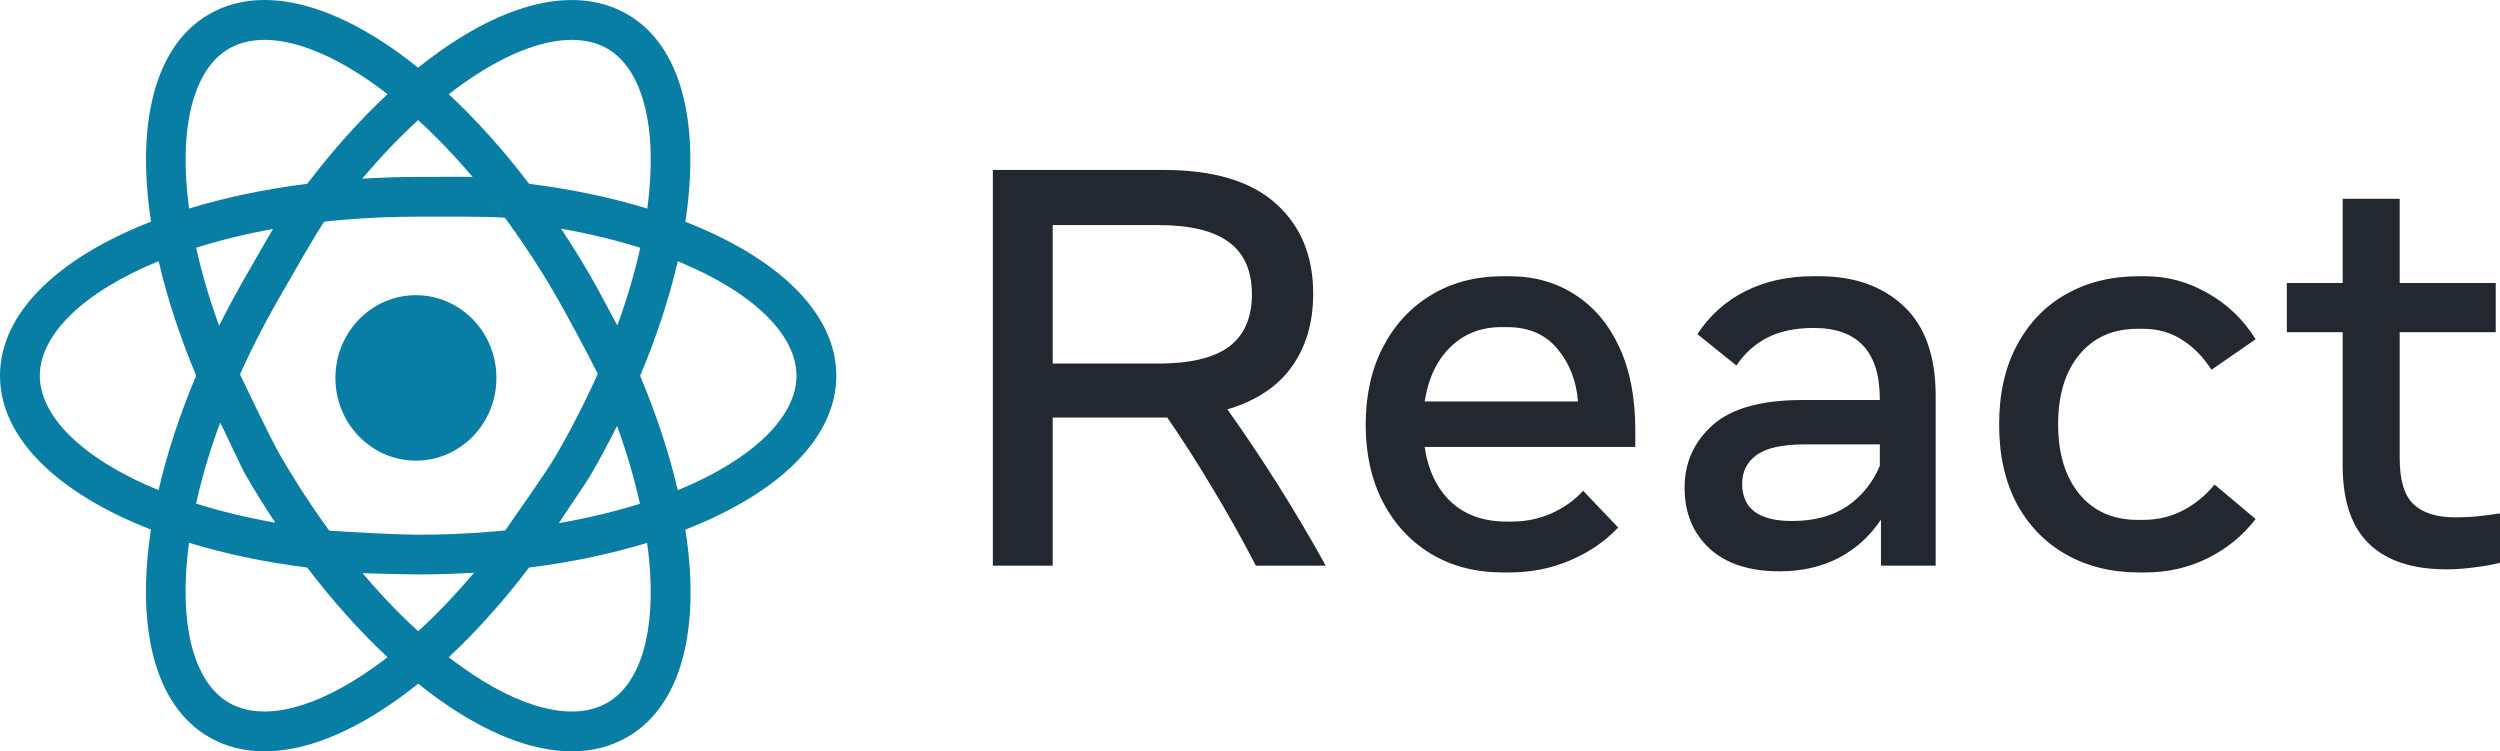
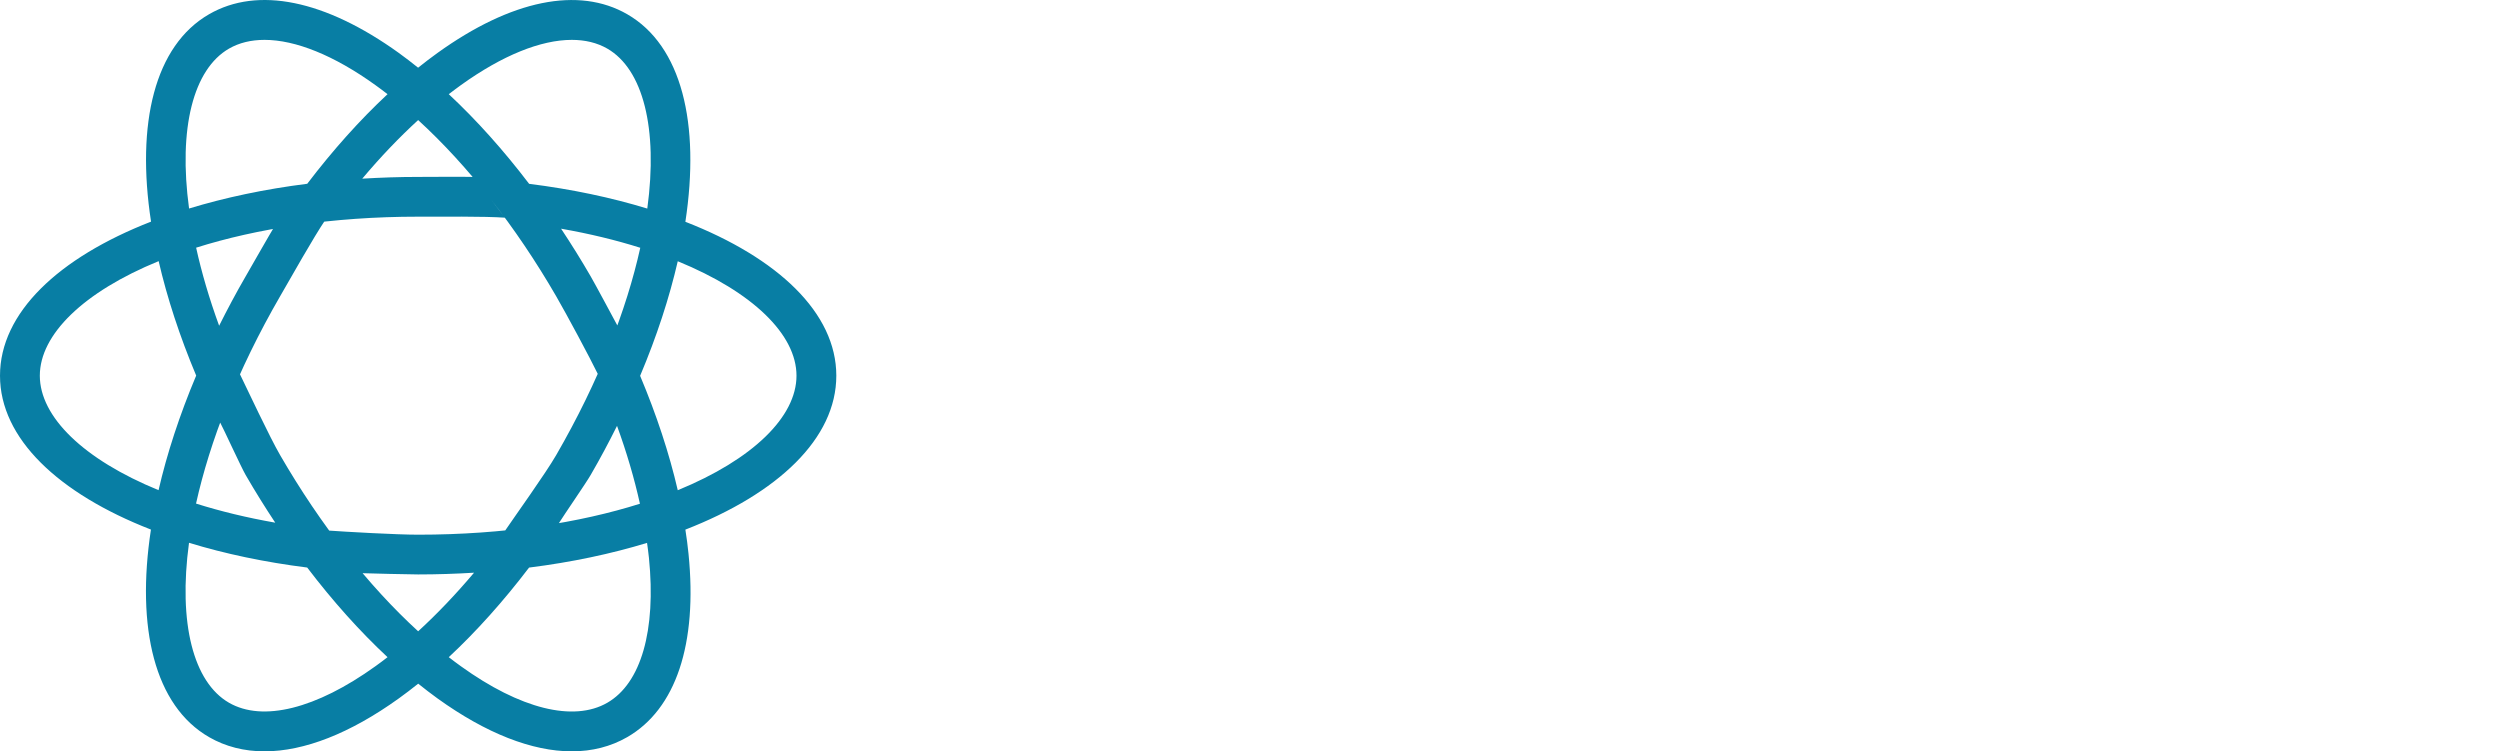
<svg xmlns="http://www.w3.org/2000/svg" version="1.1" viewBox="0 0 600 180.322" height="180.322px" width="600px">
  <title>Group</title>
  <g fill-rule="evenodd" fill="none" stroke-width="1" stroke="none" id="Page-1">
    <g fill-rule="nonzero" id="Group">
-       <path fill="#23272F" id="Shape" d="M238.283,135.76 L238.283,40.787 L279.255,40.787 C291.247,40.787 300.23,43.478 306.205,48.86 C312.178,54.196 315.164,61.41 315.164,70.5 C315.164,77.374 313.455,83.208 310.035,88.002 C306.615,92.796 301.461,96.211 294.577,98.246 C298.725,104.08 302.785,110.14 306.752,116.426 C310.719,122.713 314.526,129.157 318.174,135.76 L301.417,135.76 C298.087,129.338 294.577,123.074 290.883,116.969 C287.234,110.864 283.654,105.278 280.143,100.213 C279.87,100.213 279.573,100.213 279.255,100.213 L252.647,100.213 L252.647,135.76 L238.283,135.76 Z M277.887,54.016 L252.647,54.016 L252.647,87.256 L277.887,87.256 C285.639,87.256 291.338,85.899 294.987,83.186 C298.635,80.427 300.459,76.244 300.459,70.636 C300.459,65.028 298.635,60.867 294.987,58.154 C291.338,55.395 285.639,54.016 277.887,54.016 Z M360.73,137.388 C354.164,137.388 348.395,135.896 343.424,132.911 C338.499,129.926 334.646,125.765 331.865,120.429 C329.129,115.092 327.761,108.919 327.761,101.909 C327.761,94.899 329.129,88.726 331.865,83.389 C334.646,78.007 338.499,73.824 343.424,70.839 C348.395,67.809 354.164,66.294 360.73,66.294 L362.235,66.294 C368.208,66.294 373.453,67.764 377.967,70.704 C382.526,73.598 386.083,77.804 388.637,83.322 C391.19,88.794 392.468,95.397 392.468,103.13 L392.468,107.268 L341.919,107.268 C342.74,112.831 344.838,117.218 348.212,120.429 C351.632,123.594 356.079,125.177 361.551,125.177 L362.919,125.177 C366.202,125.177 369.349,124.522 372.358,123.21 C375.368,121.853 377.898,120.044 379.95,117.783 L388.364,126.602 C385.262,129.903 381.431,132.526 376.873,134.471 C372.358,136.416 367.478,137.388 362.235,137.388 L360.73,137.388 Z M360.32,78.505 C355.439,78.505 351.359,80.11 348.075,83.322 C344.838,86.487 342.786,90.829 341.919,96.346 L378.719,96.346 C378.308,91.326 376.643,87.098 373.726,83.661 C370.853,80.224 366.84,78.505 361.688,78.505 L360.32,78.505 Z M427.078,137.117 C419.872,137.117 414.263,135.285 410.252,131.622 C406.285,127.913 404.3,123.052 404.3,117.037 C404.3,111.067 406.535,106.07 411.003,102.045 C415.518,98.02 422.701,96.007 432.55,96.007 L451.155,96.007 L451.155,95.804 C451.155,84.407 445.864,78.709 435.286,78.709 C430.862,78.709 427.123,79.5 424.069,81.083 C421.059,82.666 418.618,84.882 416.749,87.731 L407.379,80.201 C410.296,75.724 414.127,72.287 418.87,69.89 C423.658,67.493 429.084,66.294 435.149,66.294 L436.654,66.294 C445.043,66.294 451.793,68.691 456.901,73.485 C462.007,78.279 464.561,85.447 464.561,94.99 L464.561,135.76 L451.429,135.76 L451.429,124.703 C448.783,128.682 445.386,131.758 441.236,133.928 C437.086,136.054 432.367,137.117 427.078,137.117 Z M430.088,125.042 C435.377,125.042 439.778,123.866 443.288,121.514 C446.799,119.117 449.421,115.884 451.155,111.813 L451.155,106.658 L433.097,106.658 C427.716,106.658 423.863,107.517 421.537,109.236 C419.258,110.909 418.117,113.193 418.117,116.087 C418.117,122.057 422.107,125.042 430.088,125.042 Z M513.374,137.388 C506.808,137.388 500.995,135.964 495.933,133.114 C490.872,130.265 486.904,126.195 484.032,120.904 C481.203,115.567 479.791,109.236 479.791,101.909 C479.791,94.537 481.203,88.206 484.032,82.915 C486.858,77.578 490.779,73.485 495.796,70.636 C500.858,67.741 506.717,66.294 513.374,66.294 L514.879,66.294 C520.17,66.294 525.162,67.651 529.86,70.365 C534.601,73.033 538.432,76.719 541.351,81.422 L530.748,88.749 C528.788,85.673 526.44,83.276 523.704,81.558 C520.968,79.794 517.866,78.912 514.401,78.912 L513.033,78.912 C507.105,78.912 502.43,80.992 499.01,85.153 C495.636,89.269 493.949,94.831 493.949,101.841 C493.949,108.806 495.636,114.368 499.01,118.529 C502.43,122.69 507.105,124.77 513.033,124.77 L514.401,124.77 C517.866,124.77 521.058,124.001 523.977,122.464 C526.894,120.926 529.403,118.868 531.501,116.291 L541.351,124.567 C538.295,128.547 534.441,131.69 529.79,133.996 C525.185,136.258 520.214,137.388 514.879,137.388 L513.374,137.388 Z M587.141,136.642 C579.023,136.642 572.846,134.607 568.605,130.537 C564.364,126.466 562.243,120.203 562.243,111.746 L562.243,79.726 L548.837,79.726 L548.837,67.922 L562.243,67.922 L562.243,47.707 L575.923,47.707 L575.923,67.922 L598.975,67.922 L598.975,79.726 L575.923,79.726 L575.923,109.914 C575.923,115.25 577.041,118.959 579.276,121.039 C581.509,123.12 584.815,124.16 589.193,124.16 C591.291,124.16 593.16,124.069 594.802,123.888 C596.489,123.708 598.222,123.481 600,123.21 L600,135.082 C598.175,135.534 596.123,135.896 593.844,136.167 C591.565,136.484 589.33,136.642 587.141,136.642 Z" />
-       <path fill="#087EA4" id="Path" d="M99.821,110.555 C110.491,110.555 119.141,101.664 119.141,90.698 C119.141,79.731 110.491,70.841 99.821,70.841 C89.151,70.841 80.501,79.731 80.501,90.698 C80.501,101.664 89.151,110.555 99.821,110.555 Z" />
      <path fill="#087EA4" id="Shape" d="M200.716,90.163 C200.716,75.113 186.736,61.899 164.49,53.229 C168.086,29.64 163.606,10.94 150.536,3.415 C138.864,-3.311 122.699,-0.019 105.017,12.693 C103.452,13.815 101.899,15.007 100.345,16.247 C98.804,15.007 97.251,13.815 95.698,12.693 C78.016,-0.019 61.851,-3.323 50.179,3.415 C37.12,10.94 32.64,29.628 36.248,53.193 C13.978,61.875 0,75.101 0,90.163 C0,105.214 13.978,118.427 36.224,127.097 C32.628,150.686 37.108,169.386 50.179,176.911 C54.133,179.189 58.613,180.322 63.488,180.322 C72.986,180.322 84.013,176.029 95.698,167.633 C97.263,166.512 98.816,165.319 100.369,164.079 C101.911,165.319 103.464,166.512 105.017,167.633 C116.701,176.04 127.729,180.322 137.227,180.322 C142.101,180.322 146.581,179.189 150.536,176.911 C162.209,170.185 167.429,154.562 165.244,132.917 C165.053,131.009 164.801,129.077 164.49,127.109 C186.749,118.439 200.716,105.225 200.716,90.163 Z M110.608,20.433 C120.548,13.29 129.796,9.569 137.227,9.569 C140.441,9.569 143.308,10.261 145.757,11.668 C154.312,16.605 157.967,30.761 155.351,50.057 C146.749,47.421 137.227,45.406 126.988,44.118 C120.859,36.068 114.36,28.805 107.705,22.604 C108.673,21.865 109.64,21.125 110.608,20.433 Z M54.958,11.668 C57.407,10.261 60.274,9.569 63.488,9.569 C70.919,9.569 80.167,13.278 90.107,20.433 C91.074,21.125 92.042,21.852 93.01,22.604 C86.355,28.805 79.868,36.056 73.739,44.106 C63.512,45.394 53.978,47.421 45.376,50.045 C42.759,30.761 46.403,16.605 54.958,11.668 Z M9.558,90.163 C9.558,80.301 20.024,70.056 38.076,62.674 C40.095,71.416 43.106,80.658 47.084,90.139 C43.082,99.632 40.071,108.887 38.052,117.64 C20.024,110.258 9.558,100.026 9.558,90.163 Z M90.107,159.893 C75.865,170.126 63.058,173.321 54.958,168.659 C46.403,163.722 42.748,149.566 45.364,130.27 C53.966,132.905 63.488,134.921 73.727,136.209 C79.856,144.258 86.355,151.521 93.01,157.723 C92.042,158.474 91.074,159.201 90.107,159.893 Z M100.357,151.509 C88.41,140.585 76.929,125.988 67.239,109.244 C64.647,104.772 59.405,93.531 57.279,89.178 C55.582,93.233 53.906,96.953 52.592,100.912 C53.667,102.904 57.813,112.011 58.96,114.003 C61.23,117.926 63.608,121.743 66.057,125.44 C59.187,124.235 52.831,122.685 47.048,120.86 C50.334,106.048 56.893,88.971 67.239,71.082 C69.784,66.681 75.313,56.856 78.085,52.777 C73.712,53.338 70.201,53.152 66.091,53.999 C64.896,55.931 60.107,64.332 58.96,66.324 C56.666,70.283 54.563,74.242 52.592,78.178 C50.203,71.631 48.375,65.358 47.072,59.443 C61.565,54.875 79.665,52.001 100.357,52.001 C105.531,52.001 116.334,51.896 121.161,52.242 C118.497,48.748 116.212,45.585 113.428,42.46 C111.17,42.389 102.663,42.46 100.357,42.46 C95.794,42.46 91.325,42.615 86.941,42.878 C91.289,37.714 95.794,32.991 100.357,28.817 C112.293,39.741 123.786,54.338 133.475,71.082 C136.02,75.483 141.519,85.727 143.681,90.163 C145.389,86.108 147.006,82.41 148.332,78.427 C147.257,76.424 142.902,68.291 141.755,66.312 C139.485,62.388 137.107,58.572 134.658,54.887 C141.528,56.091 147.884,57.642 153.666,59.466 C150.381,74.278 143.822,91.356 133.475,109.244 C130.931,113.645 123.688,123.722 120.916,127.801 C125.289,127.24 130.025,126.403 134.135,125.556 C135.329,123.624 140.608,115.994 141.755,114.003 C144.037,110.067 146.139,106.132 148.087,102.208 C150.405,108.577 152.245,114.838 153.583,120.896 C139.102,125.464 121.026,128.326 100.357,128.326 C95.184,128.326 83.156,127.646 78.33,127.301 C80.994,130.795 83.864,134.433 86.647,137.557 C88.905,137.629 98.052,137.866 100.357,137.866 C104.921,137.866 109.39,137.711 113.774,137.449 C109.413,142.613 104.921,147.335 100.357,151.509 Z M145.757,168.659 C137.657,173.334 124.837,170.137 110.608,159.893 C109.64,159.201 108.673,158.474 107.705,157.723 C114.36,151.521 120.847,144.27 126.976,136.22 C137.191,134.933 146.701,132.917 155.291,130.293 C155.458,131.498 155.626,132.702 155.745,133.883 C157.501,151.319 153.858,163.984 145.757,168.659 Z M162.663,117.652 C160.608,108.779 157.561,99.537 153.63,90.199 C157.633,80.706 160.644,71.452 162.663,62.698 C180.691,70.08 191.158,80.301 191.158,90.163 C191.158,100.026 180.704,110.258 162.663,117.652 Z" />
    </g>
  </g>
</svg>